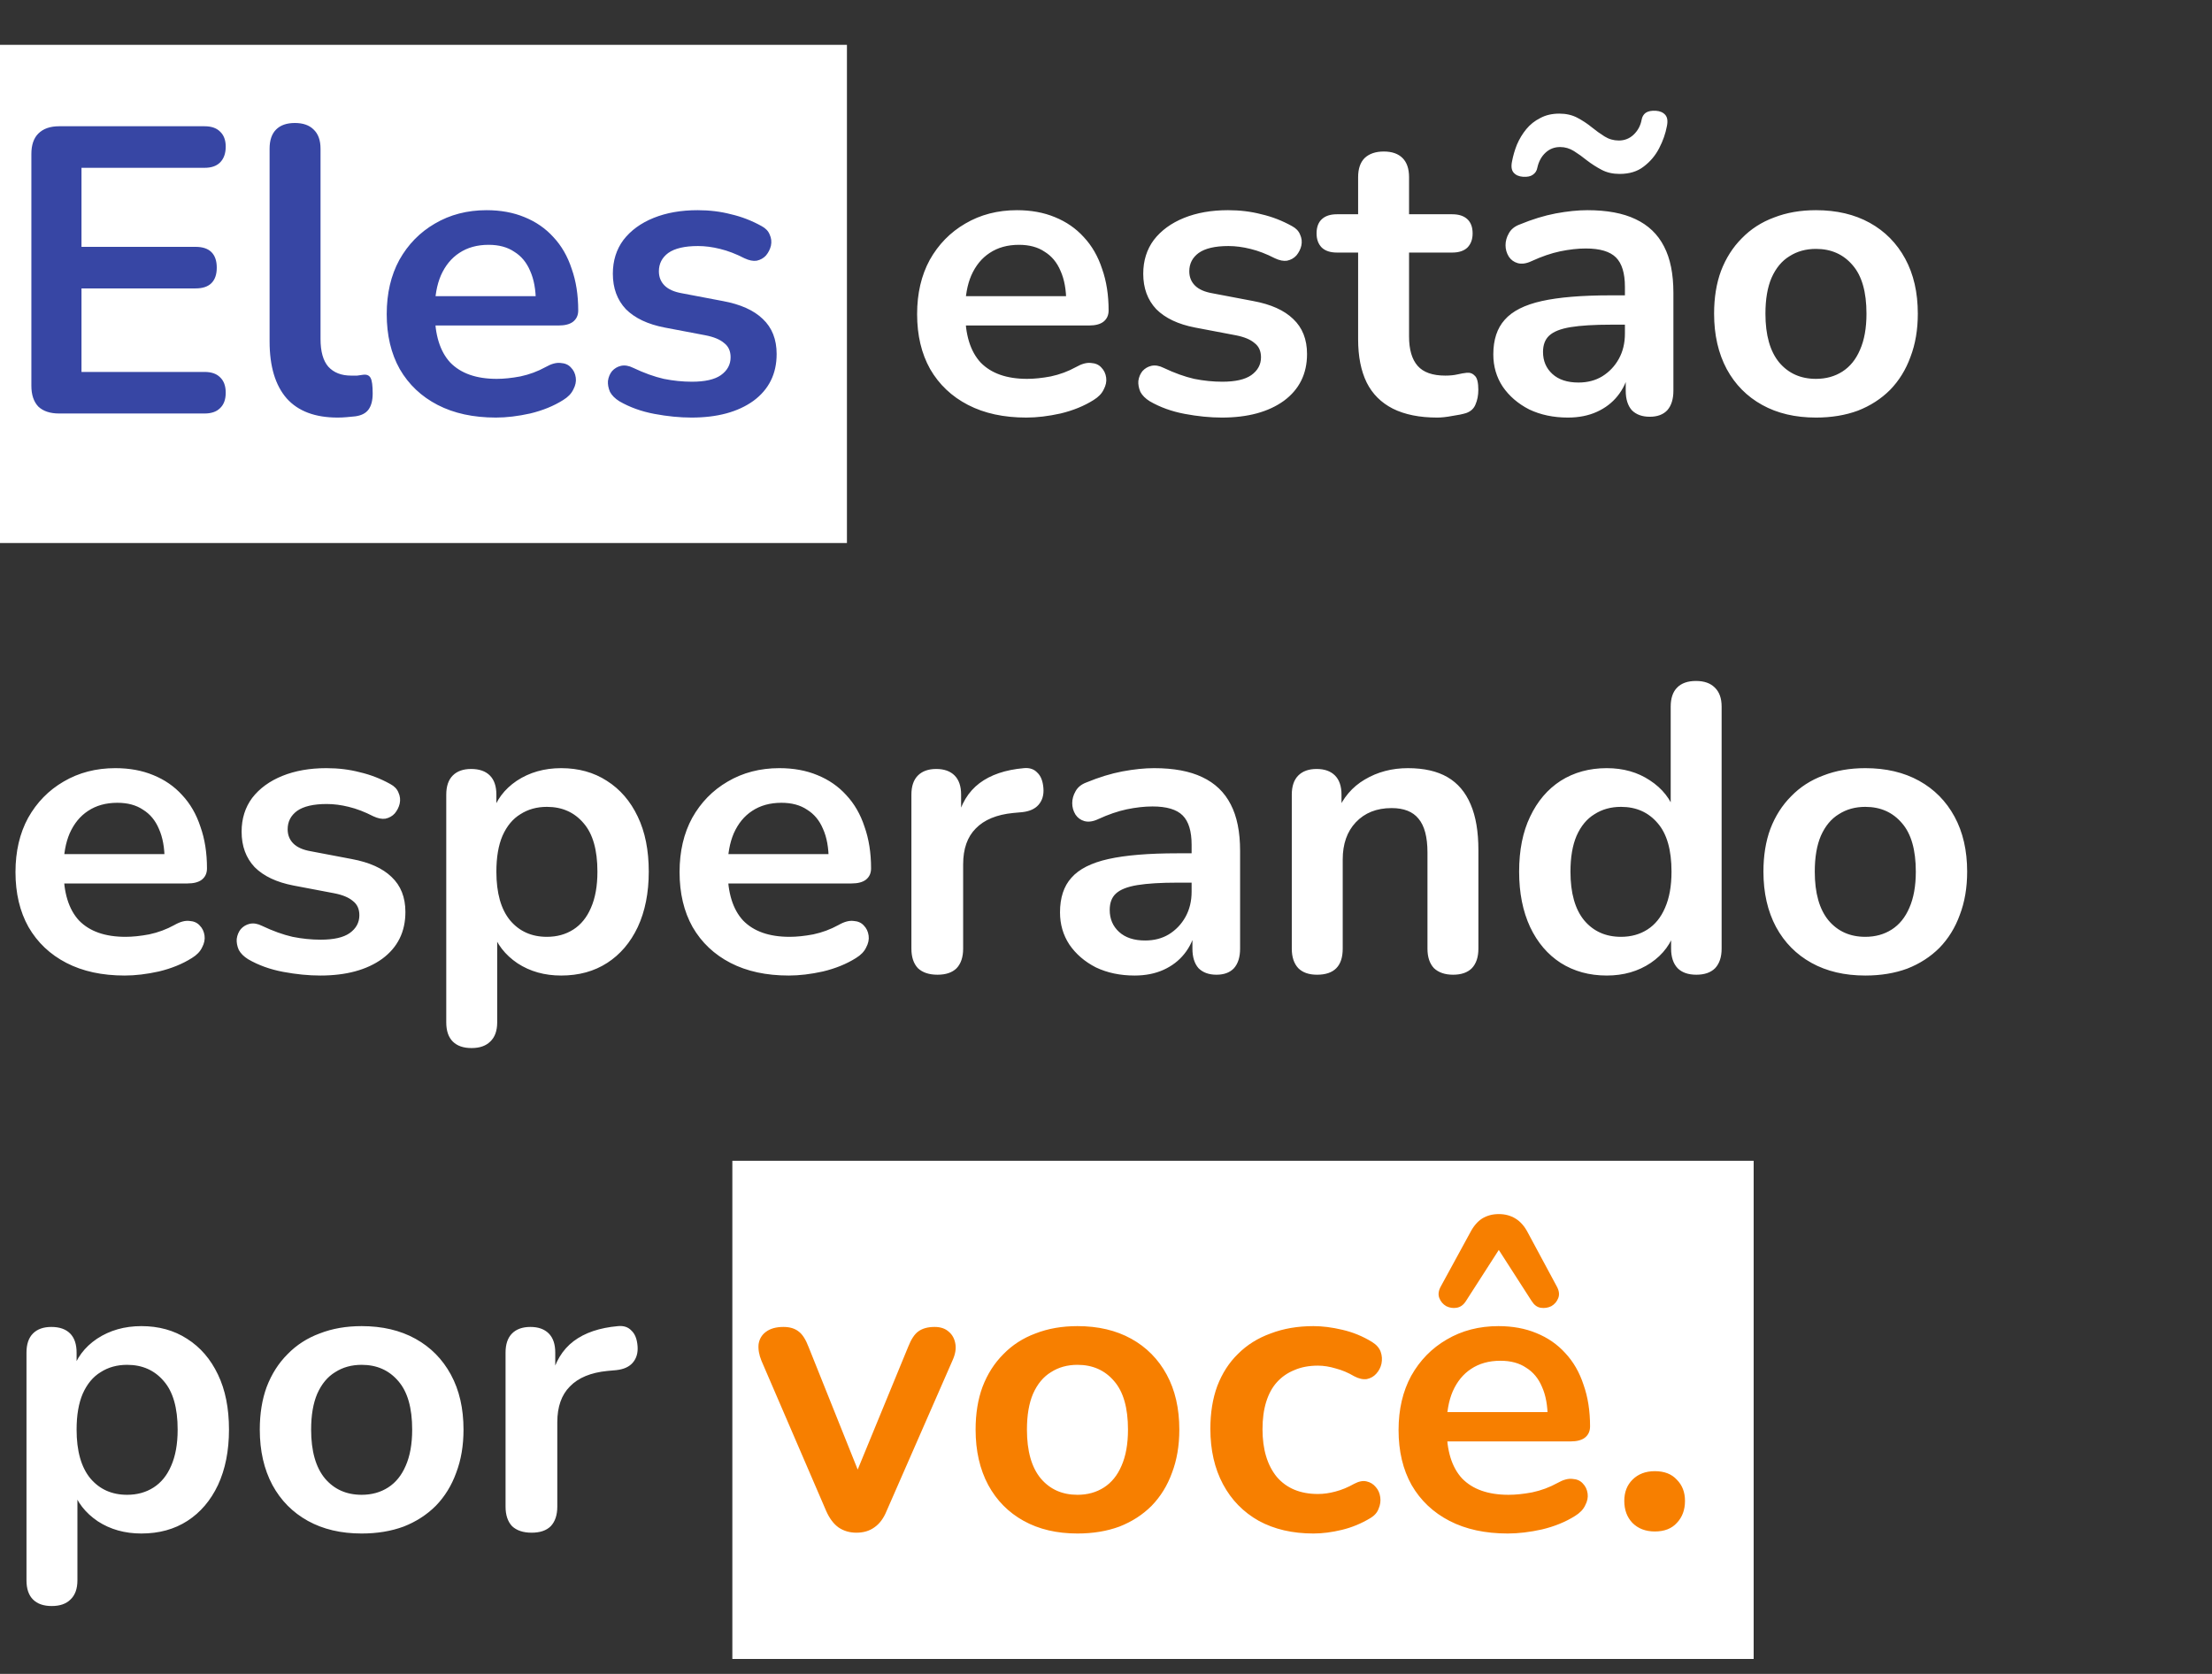
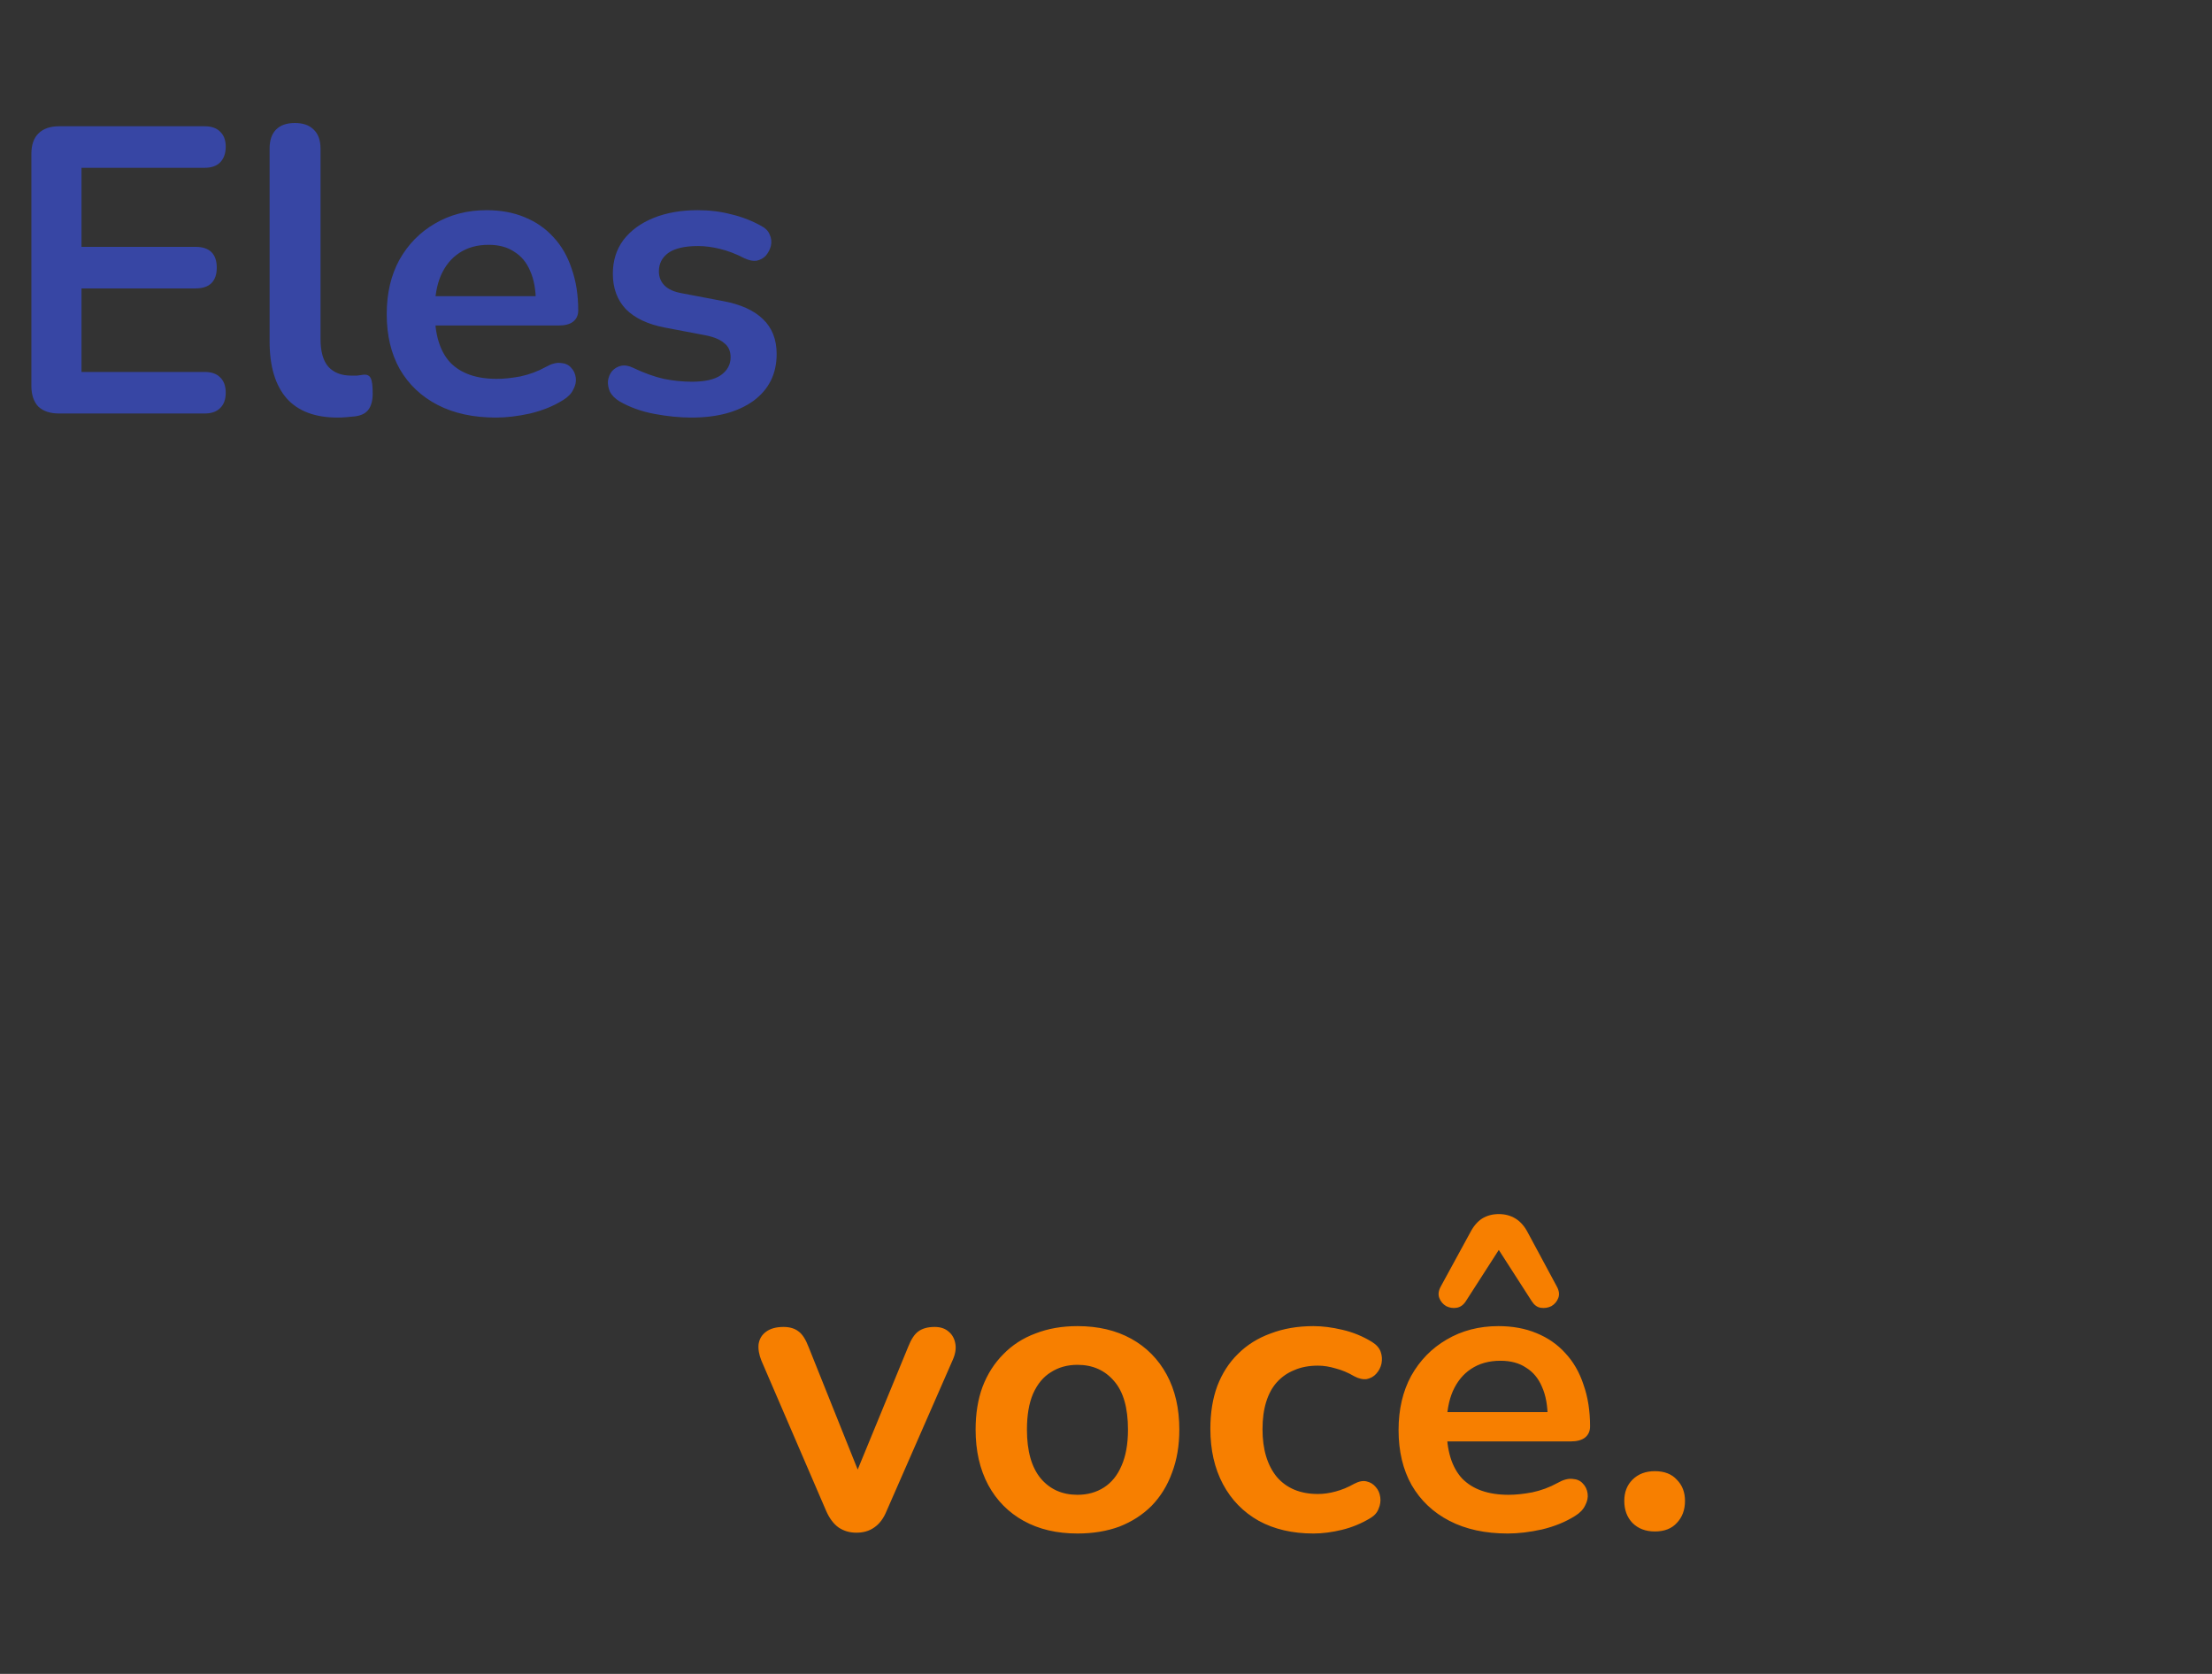
<svg xmlns="http://www.w3.org/2000/svg" width="444" height="336" viewBox="0 0 444 336" fill="none">
  <rect x="0" y="0" width="444" height="336" fill="#333333" stroke="none" />
-   <rect width="205" height="100" transform="translate(147 233)" fill="white" />
-   <rect width="170" height="100" transform="translate(0 9)" fill="white" />
  <path d="M11.859 83C10.059 83 8.669 82.537 7.688 81.61C6.761 80.628 6.297 79.238 6.297 77.439V30.904C6.297 29.105 6.761 27.742 7.688 26.815C8.669 25.833 10.059 25.343 11.859 25.343H41.055C42.418 25.343 43.454 25.697 44.163 26.406C44.926 27.115 45.308 28.123 45.308 29.432C45.308 30.795 44.926 31.858 44.163 32.621C43.454 33.33 42.418 33.684 41.055 33.684H16.357V49.55H39.256C40.674 49.55 41.737 49.905 42.446 50.614C43.154 51.322 43.509 52.358 43.509 53.721C43.509 55.084 43.154 56.12 42.446 56.829C41.737 57.538 40.674 57.892 39.256 57.892H16.357V74.658H41.055C42.418 74.658 43.454 75.013 44.163 75.721C44.926 76.43 45.308 77.466 45.308 78.829C45.308 80.192 44.926 81.228 44.163 81.937C43.454 82.646 42.418 83 41.055 83H11.859ZM67.772 83.818C63.247 83.818 59.839 82.537 57.549 79.974C55.26 77.357 54.114 73.54 54.114 68.524V29.841C54.114 28.151 54.551 26.869 55.423 25.997C56.295 25.125 57.549 24.688 59.185 24.688C60.821 24.688 62.075 25.125 62.947 25.997C63.874 26.869 64.338 28.151 64.338 29.841V68.034C64.338 70.542 64.855 72.395 65.891 73.595C66.982 74.794 68.508 75.394 70.471 75.394C70.907 75.394 71.316 75.394 71.698 75.394C72.08 75.34 72.461 75.285 72.843 75.231C73.606 75.121 74.124 75.34 74.397 75.885C74.669 76.376 74.806 77.412 74.806 78.993C74.806 80.356 74.533 81.419 73.988 82.182C73.443 82.945 72.543 83.409 71.289 83.573C70.744 83.627 70.171 83.681 69.572 83.736C68.972 83.791 68.372 83.818 67.772 83.818ZM99.541 83.818C95.016 83.818 91.118 82.973 87.846 81.282C84.575 79.592 82.04 77.193 80.24 74.086C78.496 70.978 77.624 67.298 77.624 63.045C77.624 58.901 78.469 55.275 80.159 52.168C81.903 49.06 84.275 46.634 87.274 44.889C90.327 43.09 93.789 42.19 97.66 42.19C100.496 42.19 103.031 42.653 105.266 43.58C107.556 44.507 109.492 45.843 111.073 47.588C112.709 49.332 113.935 51.459 114.753 53.967C115.626 56.42 116.062 59.201 116.062 62.309C116.062 63.29 115.707 64.053 114.999 64.599C114.344 65.089 113.39 65.335 112.136 65.335H85.884V59.446H108.865L107.556 60.673C107.556 58.165 107.175 56.066 106.411 54.376C105.702 52.686 104.639 51.404 103.222 50.532C101.859 49.605 100.141 49.142 98.069 49.142C95.779 49.142 93.817 49.687 92.181 50.777C90.6 51.813 89.373 53.313 88.501 55.275C87.683 57.184 87.274 59.474 87.274 62.145V62.718C87.274 67.189 88.31 70.542 90.382 72.777C92.508 74.958 95.616 76.048 99.705 76.048C101.123 76.048 102.704 75.885 104.448 75.558C106.248 75.176 107.938 74.549 109.519 73.677C110.664 73.022 111.673 72.75 112.545 72.859C113.417 72.913 114.099 73.213 114.59 73.758C115.135 74.304 115.462 74.985 115.571 75.803C115.68 76.566 115.517 77.357 115.08 78.175C114.699 78.993 114.017 79.701 113.036 80.301C111.127 81.501 108.919 82.4 106.411 83C103.958 83.545 101.668 83.818 99.541 83.818ZM138.797 83.818C136.452 83.818 133.972 83.573 131.355 83.082C128.738 82.591 126.393 81.746 124.321 80.546C123.449 80.001 122.822 79.374 122.44 78.665C122.113 77.902 121.977 77.166 122.031 76.457C122.14 75.694 122.413 75.04 122.849 74.495C123.34 73.949 123.94 73.595 124.648 73.431C125.412 73.268 126.23 73.404 127.102 73.84C129.283 74.876 131.327 75.612 133.236 76.048C135.144 76.43 137.025 76.621 138.879 76.621C141.496 76.621 143.431 76.185 144.685 75.312C145.994 74.385 146.648 73.186 146.648 71.714C146.648 70.46 146.212 69.506 145.34 68.851C144.522 68.143 143.268 67.625 141.578 67.298L133.399 65.744C130.019 65.089 127.429 63.863 125.63 62.063C123.885 60.21 123.013 57.838 123.013 54.948C123.013 52.331 123.721 50.069 125.139 48.16C126.611 46.252 128.628 44.78 131.191 43.744C133.754 42.708 136.698 42.19 140.024 42.19C142.423 42.19 144.658 42.463 146.73 43.008C148.856 43.498 150.901 44.289 152.864 45.38C153.682 45.816 154.227 46.388 154.499 47.097C154.826 47.806 154.908 48.542 154.745 49.305C154.581 50.014 154.254 50.668 153.763 51.268C153.273 51.813 152.646 52.168 151.882 52.331C151.173 52.44 150.356 52.277 149.429 51.84C147.739 50.968 146.103 50.341 144.522 49.959C142.995 49.578 141.523 49.387 140.105 49.387C137.434 49.387 135.444 49.85 134.135 50.777C132.881 51.704 132.254 52.931 132.254 54.458C132.254 55.602 132.636 56.557 133.399 57.32C134.163 58.083 135.335 58.601 136.916 58.874L145.094 60.428C148.638 61.082 151.31 62.282 153.109 64.026C154.963 65.771 155.89 68.115 155.89 71.06C155.89 75.04 154.336 78.175 151.228 80.465C148.12 82.7 143.977 83.818 138.797 83.818Z" fill="#3746A4" />
-   <path d="M206.004 83.818C201.478 83.818 197.58 82.973 194.309 81.282C191.037 79.592 188.502 77.193 186.703 74.086C184.958 70.978 184.086 67.298 184.086 63.045C184.086 58.901 184.931 55.275 186.621 52.168C188.366 49.06 190.738 46.634 193.736 44.889C196.79 43.09 200.252 42.19 204.123 42.19C206.958 42.19 209.493 42.653 211.729 43.58C214.019 44.507 215.954 45.843 217.535 47.588C219.171 49.332 220.398 51.459 221.216 53.967C222.088 56.42 222.524 59.201 222.524 62.309C222.524 63.29 222.17 64.053 221.461 64.599C220.807 65.089 219.853 65.335 218.598 65.335H192.346V59.446H215.327L214.019 60.673C214.019 58.165 213.637 56.066 212.874 54.376C212.165 52.686 211.102 51.404 209.684 50.532C208.321 49.605 206.604 49.142 204.532 49.142C202.242 49.142 200.279 49.687 198.643 50.777C197.062 51.813 195.835 53.313 194.963 55.275C194.145 57.184 193.736 59.474 193.736 62.145V62.718C193.736 67.189 194.772 70.542 196.844 72.777C198.97 74.958 202.078 76.048 206.167 76.048C207.585 76.048 209.166 75.885 210.911 75.558C212.71 75.176 214.4 74.549 215.981 73.677C217.126 73.022 218.135 72.75 219.007 72.859C219.88 72.913 220.561 73.213 221.052 73.758C221.597 74.304 221.924 74.985 222.033 75.803C222.142 76.566 221.979 77.357 221.543 78.175C221.161 78.993 220.48 79.701 219.498 80.301C217.59 81.501 215.382 82.4 212.874 83C210.42 83.545 208.13 83.818 206.004 83.818ZM245.259 83.818C242.915 83.818 240.434 83.573 237.817 83.082C235.2 82.591 232.855 81.746 230.784 80.546C229.911 80.001 229.284 79.374 228.903 78.665C228.575 77.902 228.439 77.166 228.494 76.457C228.603 75.694 228.875 75.04 229.312 74.495C229.802 73.949 230.402 73.595 231.111 73.431C231.874 73.268 232.692 73.404 233.564 73.84C235.745 74.876 237.79 75.612 239.698 76.048C241.606 76.43 243.487 76.621 245.341 76.621C247.958 76.621 249.894 76.185 251.148 75.312C252.456 74.385 253.111 73.186 253.111 71.714C253.111 70.46 252.674 69.506 251.802 68.851C250.984 68.143 249.73 67.625 248.04 67.298L239.862 65.744C236.481 65.089 233.891 63.863 232.092 62.063C230.347 60.21 229.475 57.838 229.475 54.948C229.475 52.331 230.184 50.069 231.601 48.16C233.074 46.252 235.091 44.78 237.653 43.744C240.216 42.708 243.16 42.19 246.486 42.19C248.885 42.19 251.12 42.463 253.192 43.008C255.319 43.498 257.363 44.289 259.326 45.38C260.144 45.816 260.689 46.388 260.962 47.097C261.289 47.806 261.371 48.542 261.207 49.305C261.044 50.014 260.716 50.668 260.226 51.268C259.735 51.813 259.108 52.168 258.345 52.331C257.636 52.44 256.818 52.277 255.891 51.84C254.201 50.968 252.565 50.341 250.984 49.959C249.458 49.578 247.985 49.387 246.568 49.387C243.896 49.387 241.906 49.85 240.598 50.777C239.344 51.704 238.717 52.931 238.717 54.458C238.717 55.602 239.098 56.557 239.862 57.32C240.625 58.083 241.797 58.601 243.378 58.874L251.557 60.428C255.101 61.082 257.772 62.282 259.571 64.026C261.425 65.771 262.352 68.115 262.352 71.06C262.352 75.04 260.798 78.175 257.69 80.465C254.583 82.7 250.439 83.818 245.259 83.818ZM288.474 83.818C284.93 83.818 281.958 83.218 279.559 82.019C277.215 80.819 275.47 79.074 274.325 76.784C273.18 74.44 272.608 71.55 272.608 68.115V50.696H268.355C267.046 50.696 266.038 50.368 265.329 49.714C264.62 49.005 264.266 48.051 264.266 46.852C264.266 45.598 264.62 44.644 265.329 43.989C266.038 43.335 267.046 43.008 268.355 43.008H272.608V35.566C272.608 33.875 273.044 32.594 273.916 31.722C274.843 30.849 276.124 30.413 277.76 30.413C279.396 30.413 280.65 30.849 281.522 31.722C282.394 32.594 282.831 33.875 282.831 35.566V43.008H291.5C292.808 43.008 293.817 43.335 294.526 43.989C295.234 44.644 295.589 45.598 295.589 46.852C295.589 48.051 295.234 49.005 294.526 49.714C293.817 50.368 292.808 50.696 291.5 50.696H282.831V67.543C282.831 70.16 283.403 72.123 284.548 73.431C285.693 74.74 287.547 75.394 290.109 75.394C291.036 75.394 291.854 75.312 292.563 75.149C293.272 74.985 293.899 74.876 294.444 74.822C295.098 74.767 295.643 74.985 296.079 75.476C296.516 75.912 296.734 76.839 296.734 78.257C296.734 79.347 296.543 80.328 296.161 81.201C295.834 82.019 295.207 82.591 294.28 82.918C293.571 83.136 292.645 83.327 291.5 83.491C290.355 83.709 289.346 83.818 288.474 83.818ZM314.709 83.818C311.819 83.818 309.229 83.273 306.939 82.182C304.704 81.037 302.932 79.511 301.623 77.602C300.369 75.694 299.742 73.54 299.742 71.141C299.742 68.197 300.506 65.88 302.032 64.19C303.559 62.445 306.04 61.191 309.475 60.428C312.91 59.664 317.517 59.283 323.296 59.283H327.385V65.171H323.378C319.998 65.171 317.299 65.335 315.281 65.662C313.264 65.989 311.819 66.561 310.947 67.379C310.129 68.143 309.72 69.233 309.72 70.651C309.72 72.45 310.347 73.922 311.601 75.067C312.855 76.212 314.6 76.784 316.835 76.784C318.634 76.784 320.216 76.376 321.579 75.558C322.996 74.685 324.114 73.513 324.932 72.041C325.75 70.569 326.159 68.879 326.159 66.97V57.565C326.159 54.839 325.559 52.876 324.359 51.677C323.16 50.477 321.142 49.878 318.307 49.878C316.726 49.878 315.009 50.069 313.155 50.45C311.356 50.832 309.447 51.486 307.43 52.413C306.394 52.904 305.467 53.04 304.649 52.822C303.886 52.604 303.286 52.168 302.85 51.513C302.414 50.804 302.196 50.041 302.196 49.223C302.196 48.406 302.414 47.615 302.85 46.852C303.286 46.034 304.022 45.434 305.058 45.052C307.566 44.017 309.965 43.281 312.255 42.844C314.6 42.408 316.726 42.19 318.634 42.19C322.56 42.19 325.777 42.79 328.285 43.989C330.847 45.189 332.756 47.015 334.01 49.469C335.264 51.868 335.891 54.975 335.891 58.792V78.42C335.891 80.11 335.482 81.419 334.664 82.346C333.846 83.218 332.674 83.654 331.147 83.654C329.621 83.654 328.421 83.218 327.549 82.346C326.731 81.419 326.322 80.11 326.322 78.42V74.495H326.976C326.595 76.403 325.831 78.066 324.686 79.483C323.596 80.846 322.206 81.91 320.515 82.673C318.825 83.436 316.89 83.818 314.709 83.818ZM305.713 35.484C304.895 35.429 304.268 35.157 303.832 34.666C303.395 34.175 303.286 33.412 303.505 32.376C303.723 31.231 304.05 30.113 304.486 29.023C304.977 27.878 305.604 26.842 306.367 25.915C307.13 24.988 308.057 24.252 309.148 23.707C310.238 23.107 311.519 22.807 312.991 22.807C314.354 22.807 315.554 23.08 316.59 23.625C317.626 24.17 318.58 24.797 319.452 25.506C320.325 26.215 321.197 26.842 322.069 27.387C322.942 27.932 323.896 28.205 324.932 28.205C326.077 28.205 327.058 27.823 327.876 27.06C328.748 26.242 329.294 25.233 329.512 24.034C329.621 23.434 329.893 22.971 330.33 22.644C330.82 22.317 331.502 22.18 332.374 22.235C333.192 22.289 333.819 22.562 334.255 23.053C334.691 23.543 334.8 24.307 334.582 25.343C334.31 26.815 333.792 28.287 333.028 29.759C332.265 31.231 331.229 32.458 329.921 33.439C328.667 34.421 327.058 34.911 325.095 34.911C323.732 34.911 322.533 34.639 321.497 34.093C320.461 33.548 319.48 32.921 318.553 32.212C317.68 31.504 316.808 30.877 315.936 30.331C315.063 29.786 314.136 29.514 313.155 29.514C312.01 29.514 311.029 29.895 310.211 30.659C309.393 31.422 308.848 32.431 308.575 33.684C308.466 34.284 308.166 34.748 307.675 35.075C307.239 35.402 306.585 35.538 305.713 35.484ZM364.505 83.818C360.361 83.818 356.763 82.973 353.709 81.282C350.656 79.592 348.284 77.193 346.594 74.086C344.904 70.923 344.059 67.216 344.059 62.963C344.059 59.746 344.522 56.884 345.449 54.376C346.431 51.813 347.821 49.632 349.62 47.833C351.419 45.979 353.573 44.589 356.081 43.662C358.589 42.681 361.397 42.19 364.505 42.19C368.649 42.19 372.247 43.035 375.3 44.725C378.354 46.416 380.725 48.815 382.415 51.922C384.106 55.03 384.951 58.71 384.951 62.963C384.951 66.18 384.46 69.07 383.479 71.632C382.552 74.195 381.189 76.403 379.389 78.257C377.59 80.056 375.437 81.446 372.929 82.427C370.421 83.354 367.613 83.818 364.505 83.818ZM364.505 76.048C366.522 76.048 368.294 75.558 369.821 74.576C371.347 73.595 372.52 72.15 373.337 70.242C374.21 68.279 374.646 65.853 374.646 62.963C374.646 58.601 373.719 55.357 371.865 53.231C370.012 51.05 367.558 49.959 364.505 49.959C362.488 49.959 360.716 50.45 359.189 51.431C357.662 52.358 356.463 53.803 355.59 55.766C354.773 57.674 354.364 60.073 354.364 62.963C354.364 67.27 355.291 70.542 357.144 72.777C358.998 74.958 361.452 76.048 364.505 76.048ZM25.026 195.818C20.5 195.818 16.602 194.973 13.331 193.283C10.059 191.592 7.524 189.193 5.725 186.086C3.98 182.978 3.108 179.298 3.108 175.045C3.108 170.901 3.953 167.275 5.643 164.168C7.388 161.06 9.759 158.634 12.758 156.889C15.812 155.09 19.274 154.19 23.145 154.19C25.98 154.19 28.515 154.653 30.751 155.58C33.041 156.507 34.976 157.843 36.557 159.588C38.193 161.332 39.42 163.459 40.237 165.967C41.11 168.42 41.546 171.201 41.546 174.309C41.546 175.29 41.192 176.053 40.483 176.599C39.829 177.089 38.874 177.335 37.62 177.335H11.368V171.446H34.349L33.041 172.673C33.041 170.165 32.659 168.066 31.896 166.376C31.187 164.686 30.124 163.404 28.706 162.532C27.343 161.605 25.625 161.142 23.554 161.142C21.264 161.142 19.301 161.687 17.665 162.777C16.084 163.813 14.857 165.313 13.985 167.275C13.167 169.184 12.758 171.474 12.758 174.145V174.718C12.758 179.189 13.794 182.542 15.866 184.777C17.992 186.958 21.1 188.048 25.189 188.048C26.607 188.048 28.188 187.885 29.933 187.558C31.732 187.176 33.422 186.549 35.003 185.677C36.148 185.022 37.157 184.75 38.029 184.859C38.902 184.913 39.583 185.213 40.074 185.758C40.619 186.304 40.946 186.985 41.055 187.803C41.164 188.566 41.001 189.357 40.565 190.175C40.183 190.993 39.502 191.701 38.52 192.301C36.612 193.501 34.404 194.4 31.896 195C29.442 195.545 27.152 195.818 25.026 195.818ZM64.281 195.818C61.937 195.818 59.456 195.572 56.839 195.082C54.222 194.591 51.877 193.746 49.806 192.546C48.933 192.001 48.306 191.374 47.925 190.665C47.597 189.902 47.461 189.166 47.516 188.457C47.625 187.694 47.897 187.04 48.333 186.495C48.824 185.949 49.424 185.595 50.133 185.431C50.896 185.268 51.714 185.404 52.586 185.84C54.767 186.876 56.812 187.612 58.72 188.048C60.628 188.43 62.509 188.621 64.363 188.621C66.98 188.621 68.916 188.185 70.17 187.312C71.478 186.385 72.132 185.186 72.132 183.714C72.132 182.46 71.696 181.506 70.824 180.851C70.006 180.143 68.752 179.625 67.062 179.298L58.883 177.744C55.503 177.089 52.913 175.863 51.114 174.063C49.369 172.21 48.497 169.838 48.497 166.948C48.497 164.331 49.206 162.068 50.623 160.16C52.096 158.252 54.113 156.78 56.675 155.744C59.238 154.708 62.182 154.19 65.508 154.19C67.907 154.19 70.142 154.463 72.214 155.008C74.341 155.499 76.385 156.289 78.348 157.38C79.166 157.816 79.711 158.388 79.984 159.097C80.311 159.806 80.393 160.542 80.229 161.305C80.066 162.014 79.738 162.668 79.248 163.268C78.757 163.813 78.13 164.168 77.367 164.331C76.658 164.44 75.84 164.277 74.913 163.84C73.223 162.968 71.587 162.341 70.006 161.959C68.48 161.578 67.007 161.387 65.59 161.387C62.918 161.387 60.928 161.85 59.62 162.777C58.366 163.704 57.739 164.931 57.739 166.458C57.739 167.603 58.12 168.557 58.883 169.32C59.647 170.083 60.819 170.601 62.4 170.874L70.579 172.428C74.123 173.082 76.794 174.281 78.593 176.026C80.447 177.771 81.374 180.115 81.374 183.06C81.374 187.04 79.82 190.175 76.712 192.465C73.605 194.7 69.461 195.818 64.281 195.818ZM94.646 210.375C93.01 210.375 91.756 209.939 90.884 209.067C90.011 208.194 89.575 206.913 89.575 205.223V159.506C89.575 157.816 90.011 156.534 90.884 155.662C91.756 154.79 92.983 154.354 94.564 154.354C96.2 154.354 97.454 154.79 98.326 155.662C99.199 156.534 99.635 157.816 99.635 159.506V165.885L98.735 163.432C99.553 160.651 101.216 158.415 103.724 156.725C106.286 155.035 109.258 154.19 112.638 154.19C116.128 154.19 119.181 155.035 121.798 156.725C124.47 158.415 126.542 160.814 128.014 163.922C129.486 166.976 130.222 170.656 130.222 174.963C130.222 179.216 129.486 182.923 128.014 186.086C126.542 189.193 124.497 191.592 121.88 193.283C119.263 194.973 116.182 195.818 112.638 195.818C109.312 195.818 106.396 195 103.887 193.364C101.379 191.674 99.689 189.493 98.817 186.822H99.798V205.223C99.798 206.913 99.335 208.194 98.408 209.067C97.536 209.939 96.282 210.375 94.646 210.375ZM109.776 188.048C111.793 188.048 113.565 187.558 115.092 186.576C116.618 185.595 117.791 184.15 118.609 182.242C119.481 180.279 119.917 177.853 119.917 174.963C119.917 170.601 118.99 167.357 117.136 165.231C115.283 163.05 112.829 161.959 109.776 161.959C107.759 161.959 105.987 162.45 104.46 163.432C102.933 164.358 101.734 165.803 100.861 167.766C100.044 169.674 99.635 172.073 99.635 174.963C99.635 179.27 100.562 182.542 102.415 184.777C104.269 186.958 106.723 188.048 109.776 188.048ZM158.323 195.818C153.798 195.818 149.9 194.973 146.628 193.283C143.357 191.592 140.822 189.193 139.022 186.086C137.278 182.978 136.405 179.298 136.405 175.045C136.405 170.901 137.25 167.275 138.941 164.168C140.685 161.06 143.057 158.634 146.056 156.889C149.109 155.09 152.571 154.19 156.442 154.19C159.278 154.19 161.813 154.653 164.048 155.58C166.338 156.507 168.274 157.843 169.855 159.588C171.491 161.332 172.717 163.459 173.535 165.967C174.407 168.42 174.844 171.201 174.844 174.309C174.844 175.29 174.489 176.053 173.78 176.599C173.126 177.089 172.172 177.335 170.918 177.335H144.666V171.446H167.647L166.338 172.673C166.338 170.165 165.957 168.066 165.193 166.376C164.484 164.686 163.421 163.404 162.004 162.532C160.641 161.605 158.923 161.142 156.851 161.142C154.561 161.142 152.599 161.687 150.963 162.777C149.382 163.813 148.155 165.313 147.283 167.275C146.465 169.184 146.056 171.474 146.056 174.145V174.718C146.056 179.189 147.092 182.542 149.164 184.777C151.29 186.958 154.398 188.048 158.487 188.048C159.905 188.048 161.486 187.885 163.23 187.558C165.03 187.176 166.72 186.549 168.301 185.677C169.446 185.022 170.455 184.75 171.327 184.859C172.199 184.913 172.881 185.213 173.372 185.758C173.917 186.304 174.244 186.985 174.353 187.803C174.462 188.566 174.298 189.357 173.862 190.175C173.481 190.993 172.799 191.701 171.818 192.301C169.909 193.501 167.701 194.4 165.193 195C162.74 195.545 160.45 195.818 158.323 195.818ZM188.174 195.654C186.484 195.654 185.175 195.218 184.248 194.346C183.376 193.419 182.94 192.11 182.94 190.42V159.506C182.94 157.816 183.376 156.534 184.248 155.662C185.12 154.79 186.347 154.354 187.928 154.354C189.51 154.354 190.736 154.79 191.609 155.662C192.481 156.534 192.917 157.816 192.917 159.506V164.658H192.099C192.863 161.387 194.362 158.906 196.597 157.216C198.833 155.526 201.804 154.517 205.512 154.19C206.657 154.081 207.556 154.381 208.211 155.09C208.919 155.744 209.328 156.78 209.437 158.197C209.547 159.56 209.219 160.678 208.456 161.551C207.747 162.368 206.657 162.859 205.185 163.023L203.385 163.186C200.06 163.513 197.552 164.549 195.861 166.294C194.171 167.984 193.326 170.383 193.326 173.491V190.42C193.326 192.11 192.89 193.419 192.018 194.346C191.145 195.218 189.864 195.654 188.174 195.654ZM227.734 195.818C224.844 195.818 222.254 195.273 219.965 194.182C217.729 193.037 215.957 191.511 214.649 189.602C213.395 187.694 212.768 185.54 212.768 183.141C212.768 180.197 213.531 177.88 215.058 176.19C216.584 174.445 219.065 173.191 222.5 172.428C225.935 171.664 230.542 171.283 236.321 171.283H240.41V177.171H236.403C233.023 177.171 230.324 177.335 228.306 177.662C226.289 177.989 224.844 178.562 223.972 179.379C223.154 180.143 222.745 181.233 222.745 182.651C222.745 184.45 223.372 185.922 224.626 187.067C225.88 188.212 227.625 188.784 229.86 188.784C231.66 188.784 233.241 188.376 234.604 187.558C236.021 186.685 237.139 185.513 237.957 184.041C238.775 182.569 239.184 180.879 239.184 178.97V169.565C239.184 166.839 238.584 164.876 237.384 163.677C236.185 162.477 234.168 161.878 231.332 161.878C229.751 161.878 228.034 162.068 226.18 162.45C224.381 162.832 222.473 163.486 220.455 164.413C219.419 164.904 218.492 165.04 217.675 164.822C216.911 164.604 216.312 164.168 215.875 163.513C215.439 162.805 215.221 162.041 215.221 161.223C215.221 160.406 215.439 159.615 215.875 158.852C216.312 158.034 217.048 157.434 218.084 157.052C220.592 156.017 222.991 155.28 225.28 154.844C227.625 154.408 229.751 154.19 231.66 154.19C235.585 154.19 238.802 154.79 241.31 155.989C243.873 157.189 245.781 159.015 247.035 161.469C248.289 163.868 248.916 166.976 248.916 170.792V190.42C248.916 192.11 248.507 193.419 247.689 194.346C246.871 195.218 245.699 195.654 244.172 195.654C242.646 195.654 241.446 195.218 240.574 194.346C239.756 193.419 239.347 192.11 239.347 190.42V186.495H240.002C239.62 188.403 238.857 190.066 237.712 191.483C236.621 192.846 235.231 193.91 233.541 194.673C231.85 195.436 229.915 195.818 227.734 195.818ZM264.363 195.654C262.727 195.654 261.473 195.218 260.601 194.346C259.728 193.419 259.292 192.11 259.292 190.42V159.506C259.292 157.816 259.728 156.534 260.601 155.662C261.473 154.79 262.7 154.354 264.281 154.354C265.862 154.354 267.089 154.79 267.961 155.662C268.834 156.534 269.27 157.816 269.27 159.506V165.067L268.37 163.023C269.57 160.133 271.423 157.952 273.931 156.48C276.494 154.953 279.384 154.19 282.601 154.19C285.817 154.19 288.462 154.79 290.534 155.989C292.605 157.189 294.159 159.015 295.195 161.469C296.231 163.868 296.749 166.921 296.749 170.629V190.42C296.749 192.11 296.313 193.419 295.441 194.346C294.568 195.218 293.314 195.654 291.678 195.654C290.043 195.654 288.762 195.218 287.835 194.346C286.962 193.419 286.526 192.11 286.526 190.42V171.119C286.526 168.011 285.926 165.749 284.727 164.331C283.582 162.914 281.783 162.205 279.329 162.205C276.33 162.205 273.931 163.159 272.132 165.067C270.388 166.921 269.515 169.402 269.515 172.51V190.42C269.515 193.91 267.798 195.654 264.363 195.654ZM322.508 195.818C319.018 195.818 315.938 194.973 313.266 193.283C310.649 191.592 308.604 189.193 307.132 186.086C305.66 182.923 304.924 179.216 304.924 174.963C304.924 170.656 305.66 166.976 307.132 163.922C308.604 160.814 310.649 158.415 313.266 156.725C315.938 155.035 319.018 154.19 322.508 154.19C325.834 154.19 328.723 155.008 331.177 156.644C333.685 158.279 335.375 160.433 336.247 163.104H335.348V141.841C335.348 140.15 335.784 138.869 336.656 137.997C337.529 137.125 338.783 136.688 340.418 136.688C342.054 136.688 343.308 137.125 344.18 137.997C345.107 138.869 345.571 140.15 345.571 141.841V190.42C345.571 192.11 345.134 193.419 344.262 194.346C343.39 195.218 342.136 195.654 340.5 195.654C338.864 195.654 337.61 195.218 336.738 194.346C335.866 193.419 335.429 192.11 335.429 190.42V184.041L336.329 186.495C335.511 189.33 333.848 191.592 331.34 193.283C328.832 194.973 325.888 195.818 322.508 195.818ZM325.37 188.048C327.387 188.048 329.159 187.558 330.686 186.576C332.213 185.595 333.385 184.15 334.203 182.242C335.075 180.279 335.511 177.853 335.511 174.963C335.511 170.601 334.584 167.357 332.731 165.231C330.877 163.05 328.423 161.959 325.37 161.959C323.353 161.959 321.581 162.45 320.054 163.432C318.528 164.358 317.328 165.803 316.456 167.766C315.638 169.674 315.229 172.073 315.229 174.963C315.229 179.27 316.156 182.542 318.01 184.777C319.863 186.958 322.317 188.048 325.37 188.048ZM374.408 195.818C370.265 195.818 366.666 194.973 363.613 193.283C360.56 191.592 358.188 189.193 356.498 186.086C354.808 182.923 353.962 179.216 353.962 174.963C353.962 171.746 354.426 168.884 355.353 166.376C356.334 163.813 357.724 161.632 359.524 159.833C361.323 157.979 363.477 156.589 365.985 155.662C368.493 154.681 371.301 154.19 374.408 154.19C378.552 154.19 382.15 155.035 385.204 156.725C388.257 158.415 390.629 160.814 392.319 163.922C394.009 167.03 394.854 170.71 394.854 174.963C394.854 178.18 394.363 181.07 393.382 183.632C392.455 186.195 391.092 188.403 389.293 190.257C387.494 192.056 385.34 193.446 382.832 194.428C380.324 195.354 377.516 195.818 374.408 195.818ZM374.408 188.048C376.426 188.048 378.198 187.558 379.724 186.576C381.251 185.595 382.423 184.15 383.241 182.242C384.113 180.279 384.549 177.853 384.549 174.963C384.549 170.601 383.623 167.357 381.769 165.231C379.915 163.05 377.462 161.959 374.408 161.959C372.391 161.959 370.619 162.45 369.092 163.432C367.566 164.358 366.366 165.803 365.494 167.766C364.676 169.674 364.267 172.073 364.267 174.963C364.267 179.27 365.194 182.542 367.048 184.777C368.902 186.958 371.355 188.048 374.408 188.048ZM10.386 322.375C8.751 322.375 7.497 321.939 6.624 321.067C5.752 320.194 5.316 318.913 5.316 317.223V271.506C5.316 269.816 5.752 268.534 6.624 267.662C7.497 266.79 8.724 266.354 10.305 266.354C11.94 266.354 13.194 266.79 14.067 267.662C14.939 268.534 15.375 269.816 15.375 271.506V277.885L14.476 275.432C15.293 272.651 16.956 270.415 19.465 268.725C22.027 267.035 24.998 266.19 28.379 266.19C31.868 266.19 34.922 267.035 37.539 268.725C40.21 270.415 42.282 272.814 43.754 275.922C45.226 278.976 45.962 282.656 45.962 286.963C45.962 291.216 45.226 294.923 43.754 298.086C42.282 301.193 40.237 303.592 37.62 305.283C35.003 306.973 31.923 307.818 28.379 307.818C25.053 307.818 22.136 307 19.628 305.364C17.12 303.674 15.43 301.493 14.557 298.822H15.539V317.223C15.539 318.913 15.075 320.194 14.149 321.067C13.276 321.939 12.022 322.375 10.386 322.375ZM25.517 300.048C27.534 300.048 29.306 299.558 30.832 298.576C32.359 297.595 33.531 296.15 34.349 294.242C35.221 292.279 35.658 289.853 35.658 286.963C35.658 282.601 34.731 279.357 32.877 277.231C31.023 275.05 28.57 273.959 25.517 273.959C23.499 273.959 21.727 274.45 20.201 275.432C18.674 276.358 17.474 277.803 16.602 279.766C15.784 281.674 15.375 284.073 15.375 286.963C15.375 291.27 16.302 294.542 18.156 296.777C20.01 298.958 22.463 300.048 25.517 300.048ZM72.592 307.818C68.448 307.818 64.85 306.973 61.796 305.283C58.743 303.592 56.371 301.193 54.681 298.086C52.991 294.923 52.146 291.216 52.146 286.963C52.146 283.746 52.609 280.884 53.536 278.376C54.518 275.813 55.908 273.632 57.707 271.833C59.507 269.979 61.66 268.589 64.168 267.662C66.676 266.681 69.484 266.19 72.592 266.19C76.736 266.19 80.334 267.035 83.387 268.725C86.441 270.415 88.812 272.814 90.502 275.922C92.193 279.03 93.038 282.71 93.038 286.963C93.038 290.18 92.547 293.07 91.566 295.632C90.639 298.195 89.276 300.403 87.477 302.257C85.677 304.056 83.524 305.446 81.016 306.428C78.507 307.354 75.7 307.818 72.592 307.818ZM72.592 300.048C74.609 300.048 76.381 299.558 77.908 298.576C79.434 297.595 80.607 296.15 81.424 294.242C82.297 292.279 82.733 289.853 82.733 286.963C82.733 282.601 81.806 279.357 79.952 277.231C78.099 275.05 75.645 273.959 72.592 273.959C70.575 273.959 68.802 274.45 67.276 275.432C65.749 276.358 64.55 277.803 63.677 279.766C62.86 281.674 62.451 284.073 62.451 286.963C62.451 291.27 63.378 294.542 65.231 296.777C67.085 298.958 69.539 300.048 72.592 300.048ZM106.71 307.654C105.019 307.654 103.711 307.218 102.784 306.346C101.912 305.419 101.476 304.11 101.476 302.42V271.506C101.476 269.816 101.912 268.534 102.784 267.662C103.656 266.79 104.883 266.354 106.464 266.354C108.045 266.354 109.272 266.79 110.145 267.662C111.017 268.534 111.453 269.816 111.453 271.506V276.658H110.635C111.399 273.387 112.898 270.906 115.133 269.216C117.369 267.526 120.34 266.517 124.048 266.19C125.193 266.081 126.092 266.381 126.747 267.09C127.455 267.744 127.864 268.78 127.973 270.197C128.082 271.56 127.755 272.678 126.992 273.551C126.283 274.368 125.193 274.859 123.721 275.023L121.921 275.186C118.596 275.513 116.087 276.549 114.397 278.294C112.707 279.984 111.862 282.383 111.862 285.491V302.42C111.862 304.11 111.426 305.419 110.553 306.346C109.681 307.218 108.4 307.654 106.71 307.654Z" fill="white" />
  <path d="M171.898 307.654C170.535 307.654 169.336 307.3 168.3 306.591C167.318 305.882 166.5 304.792 165.846 303.32L152.843 273.142C152.352 271.942 152.161 270.824 152.27 269.788C152.434 268.753 152.924 267.935 153.742 267.335C154.615 266.681 155.787 266.354 157.259 266.354C158.513 266.354 159.522 266.653 160.285 267.253C161.048 267.798 161.73 268.862 162.329 270.443L173.37 298.004H170.917L182.285 270.361C182.884 268.834 183.566 267.798 184.329 267.253C185.147 266.653 186.238 266.354 187.601 266.354C188.8 266.354 189.754 266.681 190.463 267.335C191.172 267.935 191.608 268.753 191.772 269.788C191.935 270.77 191.744 271.86 191.199 273.06L177.95 303.32C177.35 304.792 176.533 305.882 175.497 306.591C174.515 307.3 173.316 307.654 171.898 307.654ZM216.272 307.818C212.128 307.818 208.53 306.973 205.477 305.283C202.423 303.592 200.052 301.193 198.362 298.086C196.671 294.923 195.826 291.216 195.826 286.963C195.826 283.746 196.29 280.884 197.217 278.376C198.198 275.813 199.588 273.632 201.388 271.833C203.187 269.979 205.34 268.589 207.848 267.662C210.356 266.681 213.164 266.19 216.272 266.19C220.416 266.19 224.014 267.035 227.068 268.725C230.121 270.415 232.493 272.814 234.183 275.922C235.873 279.03 236.718 282.71 236.718 286.963C236.718 290.18 236.227 293.07 235.246 295.632C234.319 298.195 232.956 300.403 231.157 302.257C229.358 304.056 227.204 305.446 224.696 306.428C222.188 307.354 219.38 307.818 216.272 307.818ZM216.272 300.048C218.289 300.048 220.061 299.558 221.588 298.576C223.115 297.595 224.287 296.15 225.105 294.242C225.977 292.279 226.413 289.853 226.413 286.963C226.413 282.601 225.486 279.357 223.633 277.231C221.779 275.05 219.325 273.959 216.272 273.959C214.255 273.959 212.483 274.45 210.956 275.432C209.43 276.358 208.23 277.803 207.358 279.766C206.54 281.674 206.131 284.073 206.131 286.963C206.131 291.27 207.058 294.542 208.912 296.777C210.765 298.958 213.219 300.048 216.272 300.048ZM263.639 307.818C259.441 307.818 255.788 306.973 252.68 305.283C249.572 303.538 247.173 301.084 245.483 297.922C243.793 294.76 242.948 291.052 242.948 286.799C242.948 283.583 243.411 280.72 244.338 278.212C245.319 275.65 246.71 273.496 248.509 271.751C250.308 269.952 252.489 268.589 255.052 267.662C257.614 266.681 260.477 266.19 263.639 266.19C265.438 266.19 267.374 266.435 269.446 266.926C271.572 267.417 273.562 268.235 275.416 269.38C276.288 269.925 276.861 270.579 277.133 271.342C277.406 272.106 277.46 272.896 277.297 273.714C277.133 274.477 276.779 275.159 276.234 275.759C275.743 276.304 275.116 276.658 274.353 276.822C273.589 276.931 272.744 276.74 271.817 276.249C270.618 275.541 269.391 275.023 268.137 274.695C266.883 274.314 265.683 274.123 264.538 274.123C262.739 274.123 261.158 274.423 259.795 275.023C258.432 275.568 257.26 276.386 256.278 277.476C255.351 278.512 254.643 279.821 254.152 281.402C253.661 282.983 253.416 284.809 253.416 286.881C253.416 290.916 254.37 294.105 256.278 296.45C258.241 298.74 260.995 299.885 264.538 299.885C265.683 299.885 266.856 299.721 268.055 299.394C269.309 299.067 270.563 298.549 271.817 297.84C272.744 297.35 273.562 297.186 274.271 297.35C275.034 297.513 275.661 297.895 276.152 298.495C276.642 299.04 276.942 299.721 277.051 300.539C277.16 301.302 277.051 302.066 276.724 302.829C276.452 303.592 275.906 304.219 275.089 304.71C273.289 305.801 271.381 306.591 269.364 307.082C267.346 307.572 265.438 307.818 263.639 307.818ZM302.643 307.818C298.117 307.818 294.219 306.973 290.948 305.283C287.676 303.592 285.141 301.193 283.342 298.086C281.597 294.978 280.725 291.298 280.725 287.045C280.725 282.901 281.57 279.275 283.26 276.168C285.005 273.06 287.376 270.634 290.375 268.889C293.428 267.09 296.89 266.19 300.762 266.19C303.597 266.19 306.132 266.653 308.367 267.58C310.657 268.507 312.593 269.843 314.174 271.588C315.81 273.332 317.036 275.459 317.854 277.967C318.727 280.42 319.163 283.201 319.163 286.309C319.163 287.29 318.808 288.053 318.1 288.599C317.445 289.089 316.491 289.335 315.237 289.335H288.985V283.446H311.966L310.657 284.673C310.657 282.165 310.276 280.066 309.512 278.376C308.804 276.686 307.74 275.404 306.323 274.532C304.96 273.605 303.242 273.142 301.17 273.142C298.881 273.142 296.918 273.687 295.282 274.777C293.701 275.813 292.474 277.313 291.602 279.275C290.784 281.184 290.375 283.474 290.375 286.145V286.718C290.375 291.189 291.411 294.542 293.483 296.777C295.609 298.958 298.717 300.048 302.806 300.048C304.224 300.048 305.805 299.885 307.55 299.558C309.349 299.176 311.039 298.549 312.62 297.677C313.765 297.022 314.774 296.75 315.646 296.859C316.519 296.913 317.2 297.213 317.691 297.758C318.236 298.304 318.563 298.985 318.672 299.803C318.781 300.566 318.618 301.357 318.181 302.175C317.8 302.993 317.118 303.701 316.137 304.301C314.229 305.501 312.02 306.4 309.512 307C307.059 307.545 304.769 307.818 302.643 307.818ZM312.457 258.175C312.947 259.048 313.056 259.838 312.784 260.547C312.511 261.256 312.048 261.801 311.393 262.183C310.739 262.51 310.03 262.619 309.267 262.51C308.558 262.401 307.959 261.965 307.468 261.201L300.843 250.896L294.219 261.201C293.728 261.965 293.101 262.401 292.338 262.51C291.629 262.619 290.948 262.51 290.293 262.183C289.639 261.801 289.176 261.256 288.903 260.547C288.63 259.838 288.739 259.048 289.23 258.175L295.119 247.38C295.773 246.126 296.563 245.199 297.49 244.599C298.472 243.999 299.589 243.7 300.843 243.7C302.097 243.7 303.215 243.999 304.196 244.599C305.178 245.199 305.996 246.126 306.65 247.38L312.457 258.175ZM332.166 307.409C330.312 307.409 328.813 306.836 327.668 305.691C326.577 304.546 326.032 303.074 326.032 301.275C326.032 299.53 326.577 298.113 327.668 297.022C328.813 295.877 330.312 295.305 332.166 295.305C334.074 295.305 335.546 295.877 336.582 297.022C337.673 298.113 338.218 299.53 338.218 301.275C338.218 303.074 337.673 304.546 336.582 305.691C335.546 306.836 334.074 307.409 332.166 307.409Z" fill="#F77F00" />
</svg>